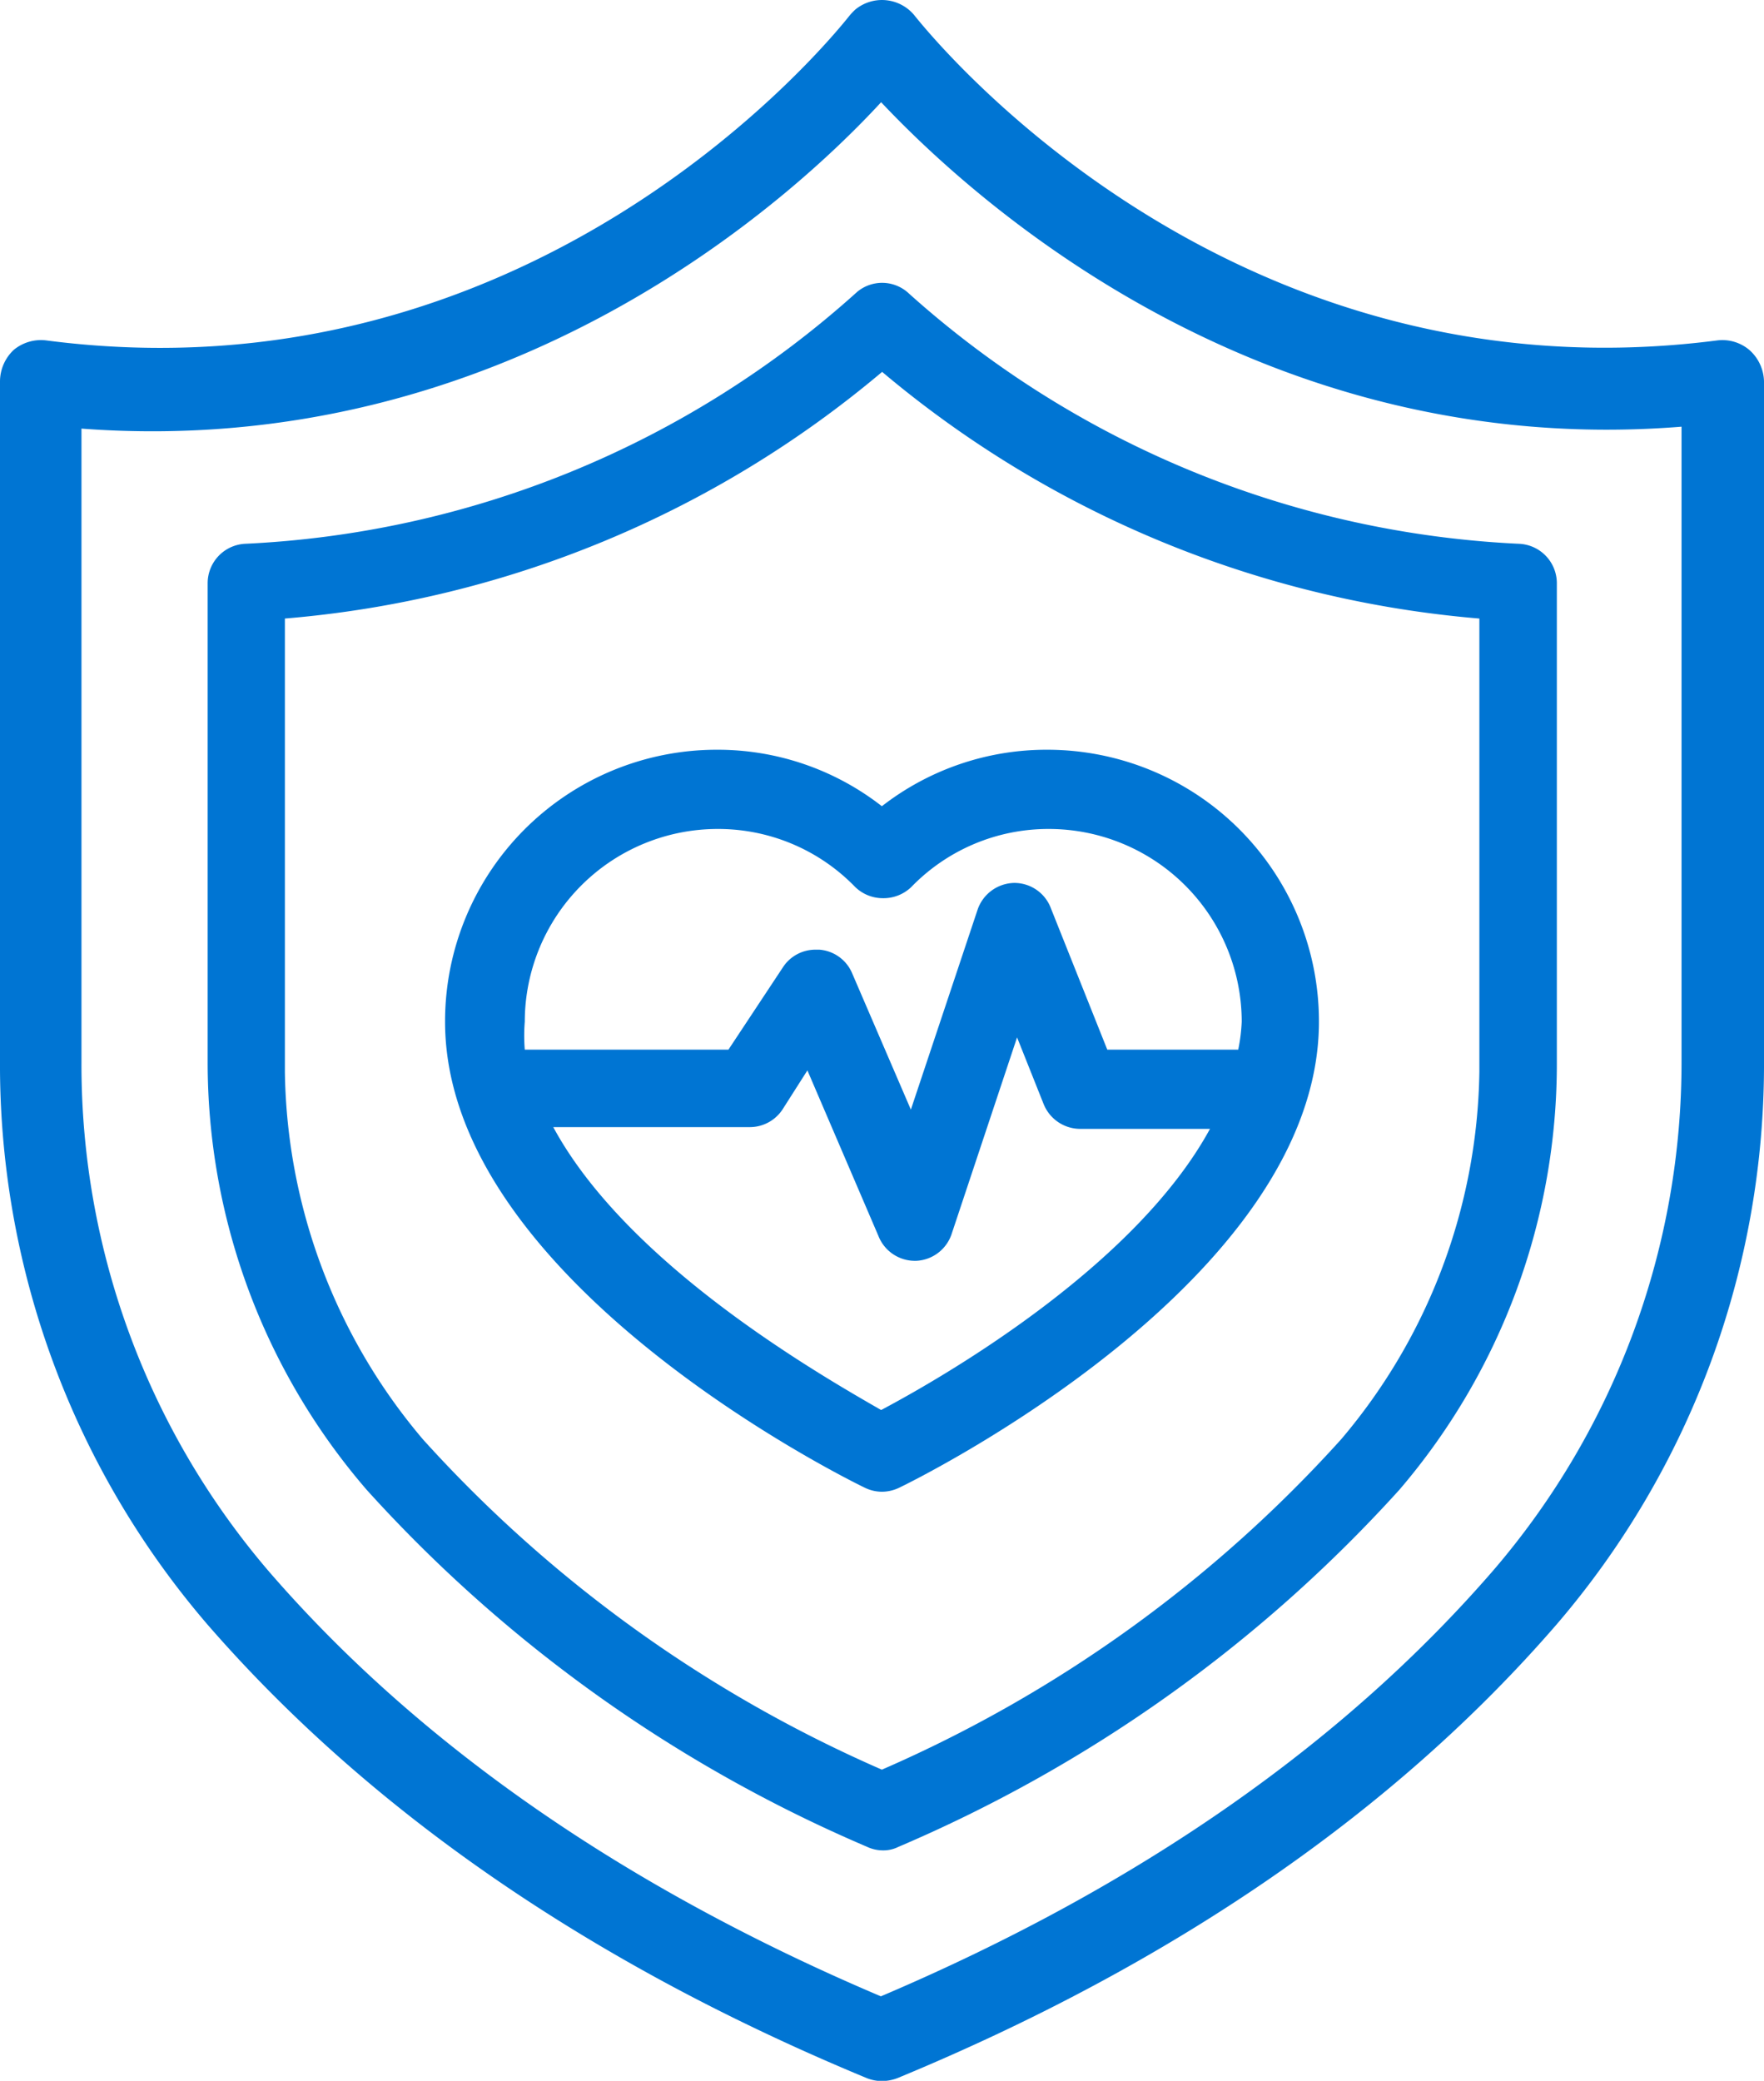
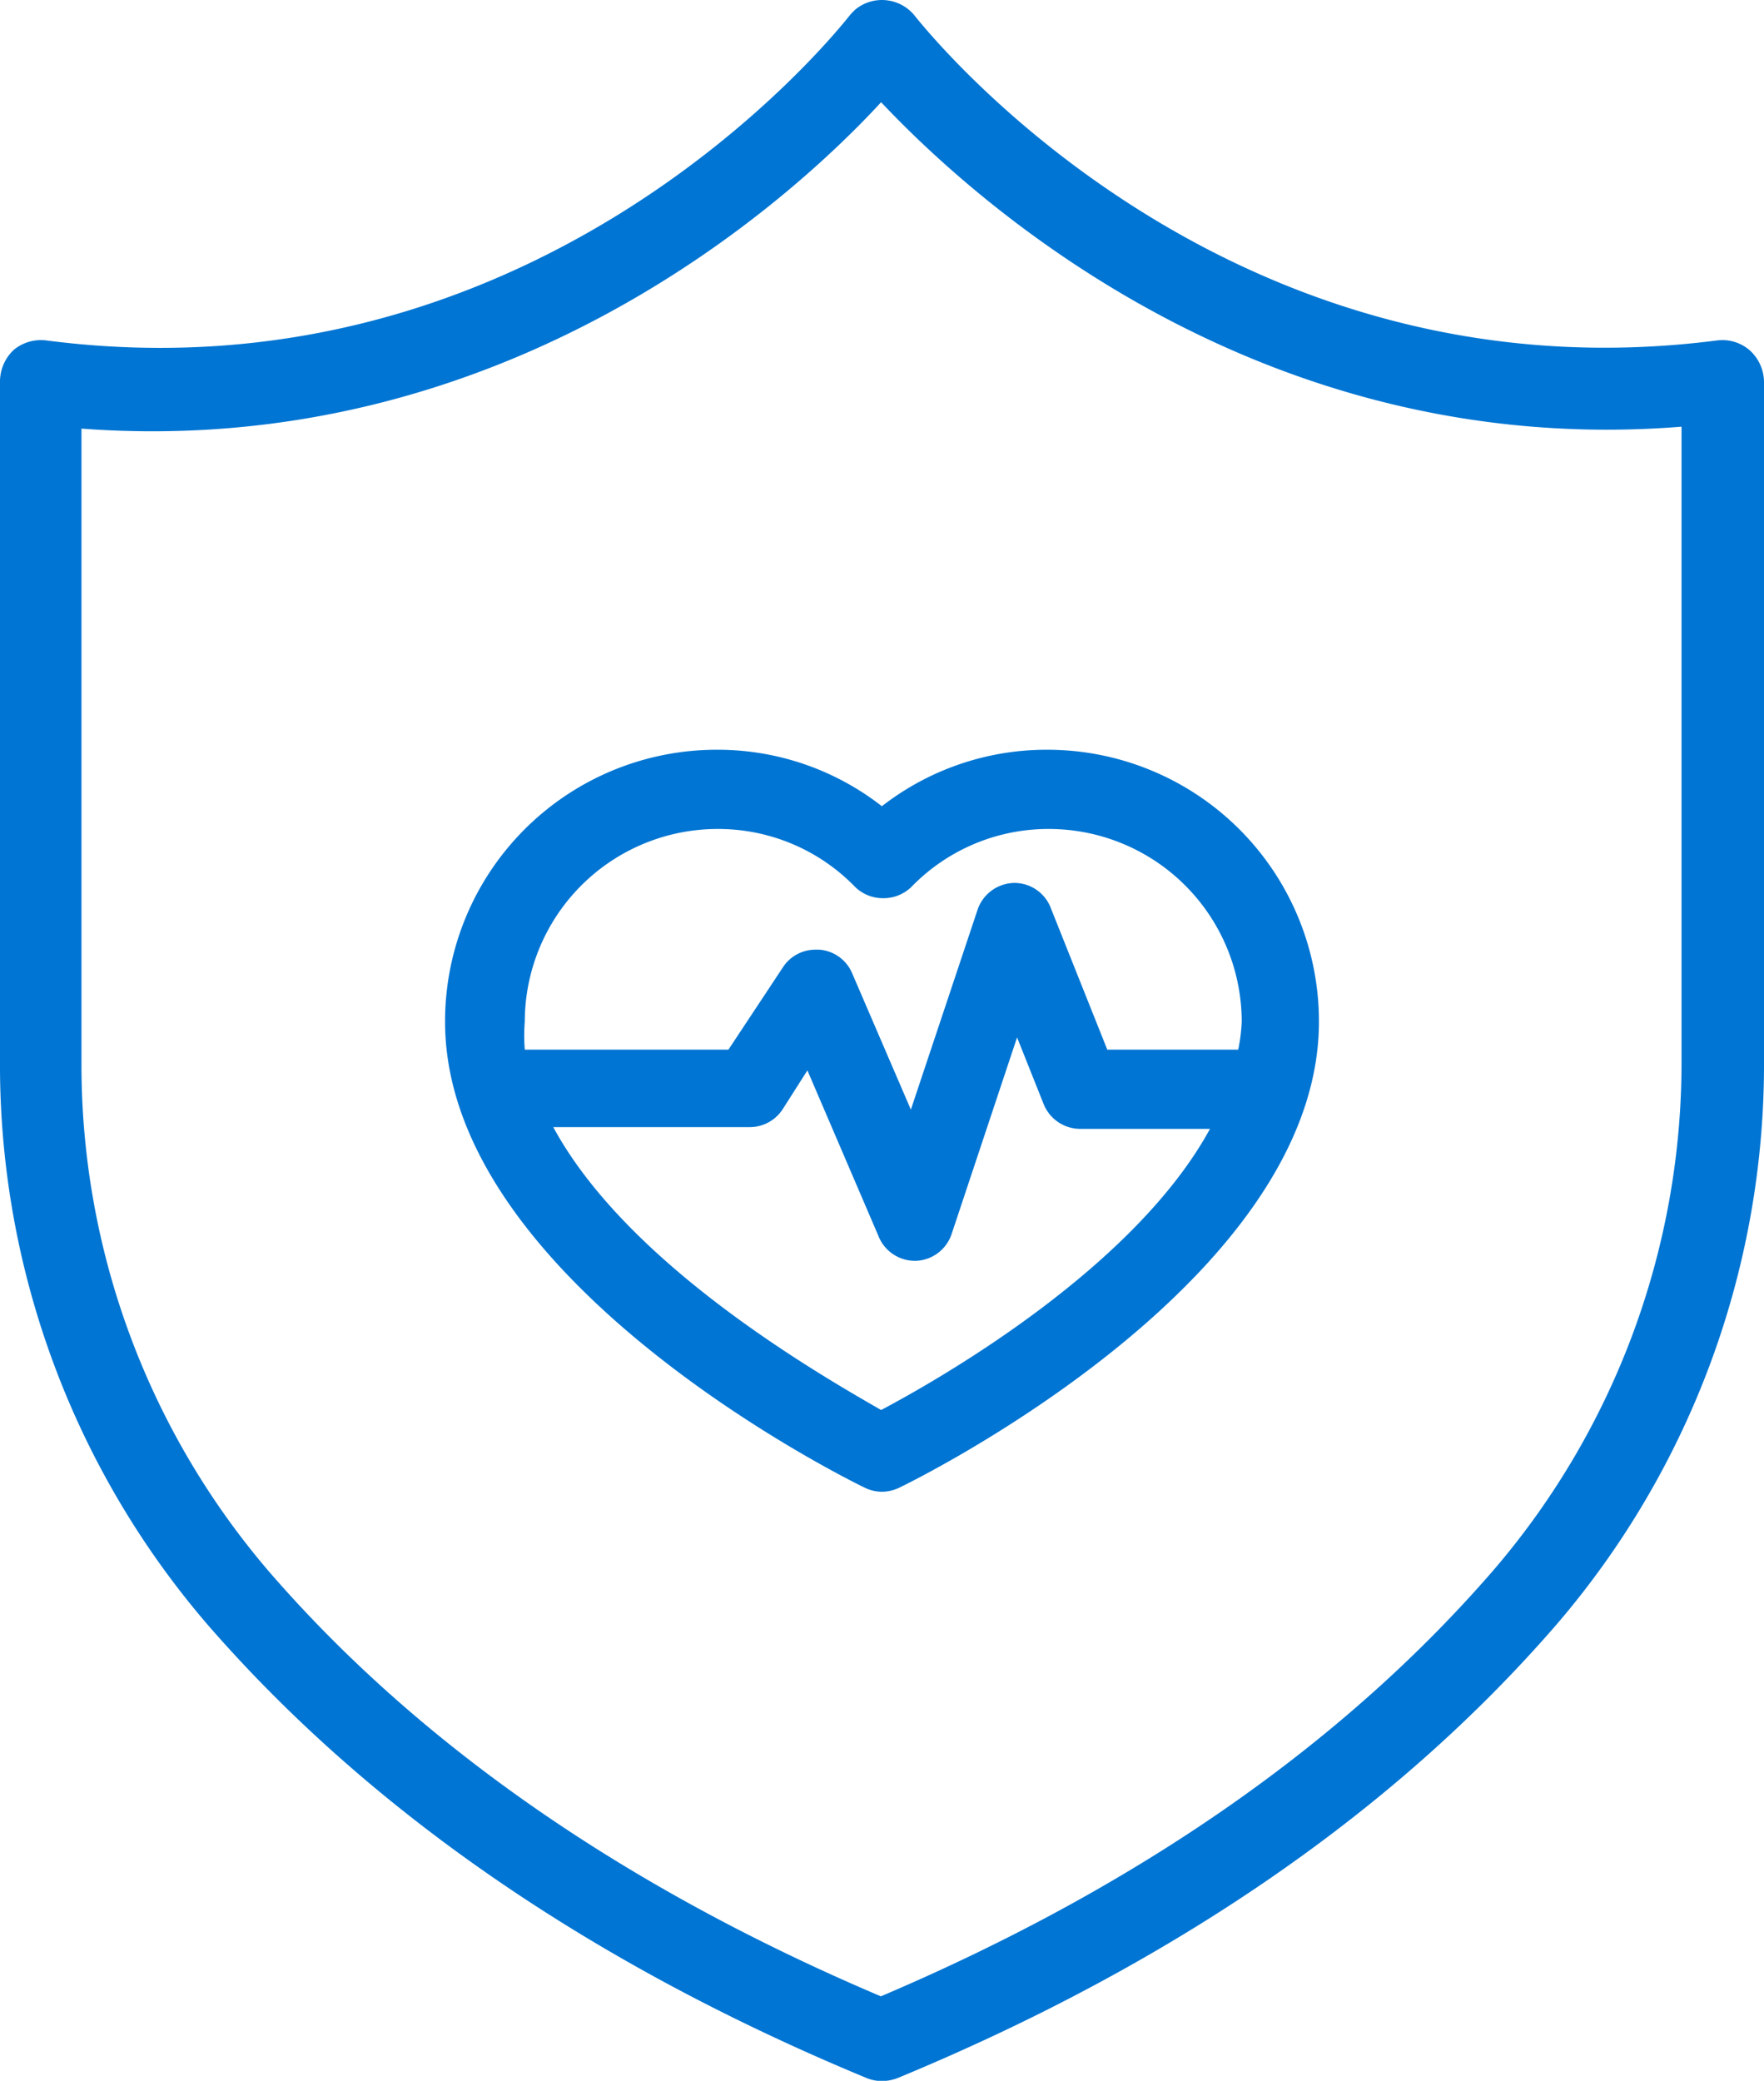
<svg xmlns="http://www.w3.org/2000/svg" width="70.59" height="83.26" viewBox="0 0 70.59 83.26">
  <defs>
    <style>.a{fill:#0075d3;}</style>
  </defs>
  <path class="a" d="M70,14h0a1.67,1.67,0,0,0-1.27-.38C49.61,16.09,37.87,2.22,36.58.6A1.68,1.68,0,0,0,34.23.38,2.71,2.71,0,0,0,34,.62c-1.27,1.6-13,15.5-32.16,13A1.71,1.71,0,0,0,.55,14,1.74,1.74,0,0,0,0,15.27V42.43A34.35,34.35,0,0,0,8.3,65c6.5,7.48,15.37,13.59,26.38,18.15a1.62,1.62,0,0,0,.61.12,1.76,1.76,0,0,0,.63-.12c11-4.55,19.89-10.66,26.37-18.15a34.4,34.4,0,0,0,8.3-22.56V15.26A1.73,1.73,0,0,0,70,14Zm-2.71,3V42.44a31.18,31.18,0,0,1-7.51,20.37c-6,6.94-14.21,12.68-24.53,17.07C25,75.53,16.76,69.81,10.77,62.89A31.15,31.15,0,0,1,3.26,42.51V17.15c17.06,1.28,28.51-9.27,32-13.06C38.83,7.88,50.3,18.45,67.33,17.07Z" />
-   <path class="a" d="M60.81,21.76h0A39.3,39.3,0,0,1,36.3,11.68a1.56,1.56,0,0,0-2,0A39.3,39.3,0,0,1,9.78,21.76a1.58,1.58,0,0,0-1.47,1.58V42.48a26.17,26.17,0,0,0,6.37,17.14,57.3,57.3,0,0,0,20,14.27,1.51,1.51,0,0,0,.65.15,1.34,1.34,0,0,0,.62-.14A57.35,57.35,0,0,0,56,59.61a26.19,26.19,0,0,0,6.3-17.16V23.31A1.58,1.58,0,0,0,60.81,21.76Zm-1.61,3V42.89a23.22,23.22,0,0,1-5.53,14.7A53.46,53.46,0,0,1,35.29,70.81,53.62,53.62,0,0,1,16.93,57.6,23.21,23.21,0,0,1,11.4,42.89V24.75a42.5,42.5,0,0,0,23.9-9.87A42.56,42.56,0,0,0,59.2,24.75Z" />
  <path class="a" d="M17.81,40.88c0,10.38,16.11,18.32,16.8,18.65a1.58,1.58,0,0,0,.68.16,1.62,1.62,0,0,0,.69-.16c.69-.33,16.8-8.27,16.8-18.65A10.87,10.87,0,0,0,41.93,30a10.73,10.73,0,0,0-6.64,2.26A10.68,10.68,0,0,0,28.66,30,10.87,10.87,0,0,0,17.81,40.88ZM30,45.1a1.57,1.57,0,0,0,1.31-.7l1-1.57,2.84,6.62a1.57,1.57,0,0,0,1.44,1h.07a1.57,1.57,0,0,0,1.42-1.07l2.62-7.87,1.06,2.66a1.58,1.58,0,0,0,1.46,1h5.2c-3,5.51-10.65,9.92-13.16,11.25C32.79,55,25.12,50.61,22.14,45.1Zm10.56-9.77a1.58,1.58,0,0,0-1.44,1.07l-2.67,8-2.36-5.48A1.55,1.55,0,0,0,32.79,38h-.14a1.55,1.55,0,0,0-1.31.69L29.15,42H21A6.94,6.94,0,0,1,21,40.88a7.72,7.72,0,0,1,7.71-7.71,7.63,7.63,0,0,1,5.51,2.32,1.59,1.59,0,0,0,1.12.45h0a1.6,1.6,0,0,0,1.13-.45,7.63,7.63,0,0,1,5.51-2.32,7.72,7.72,0,0,1,7.71,7.71A7,7,0,0,1,49.55,42H44.31l-2.25-5.64A1.56,1.56,0,0,0,40.55,35.33Z" />
</svg>